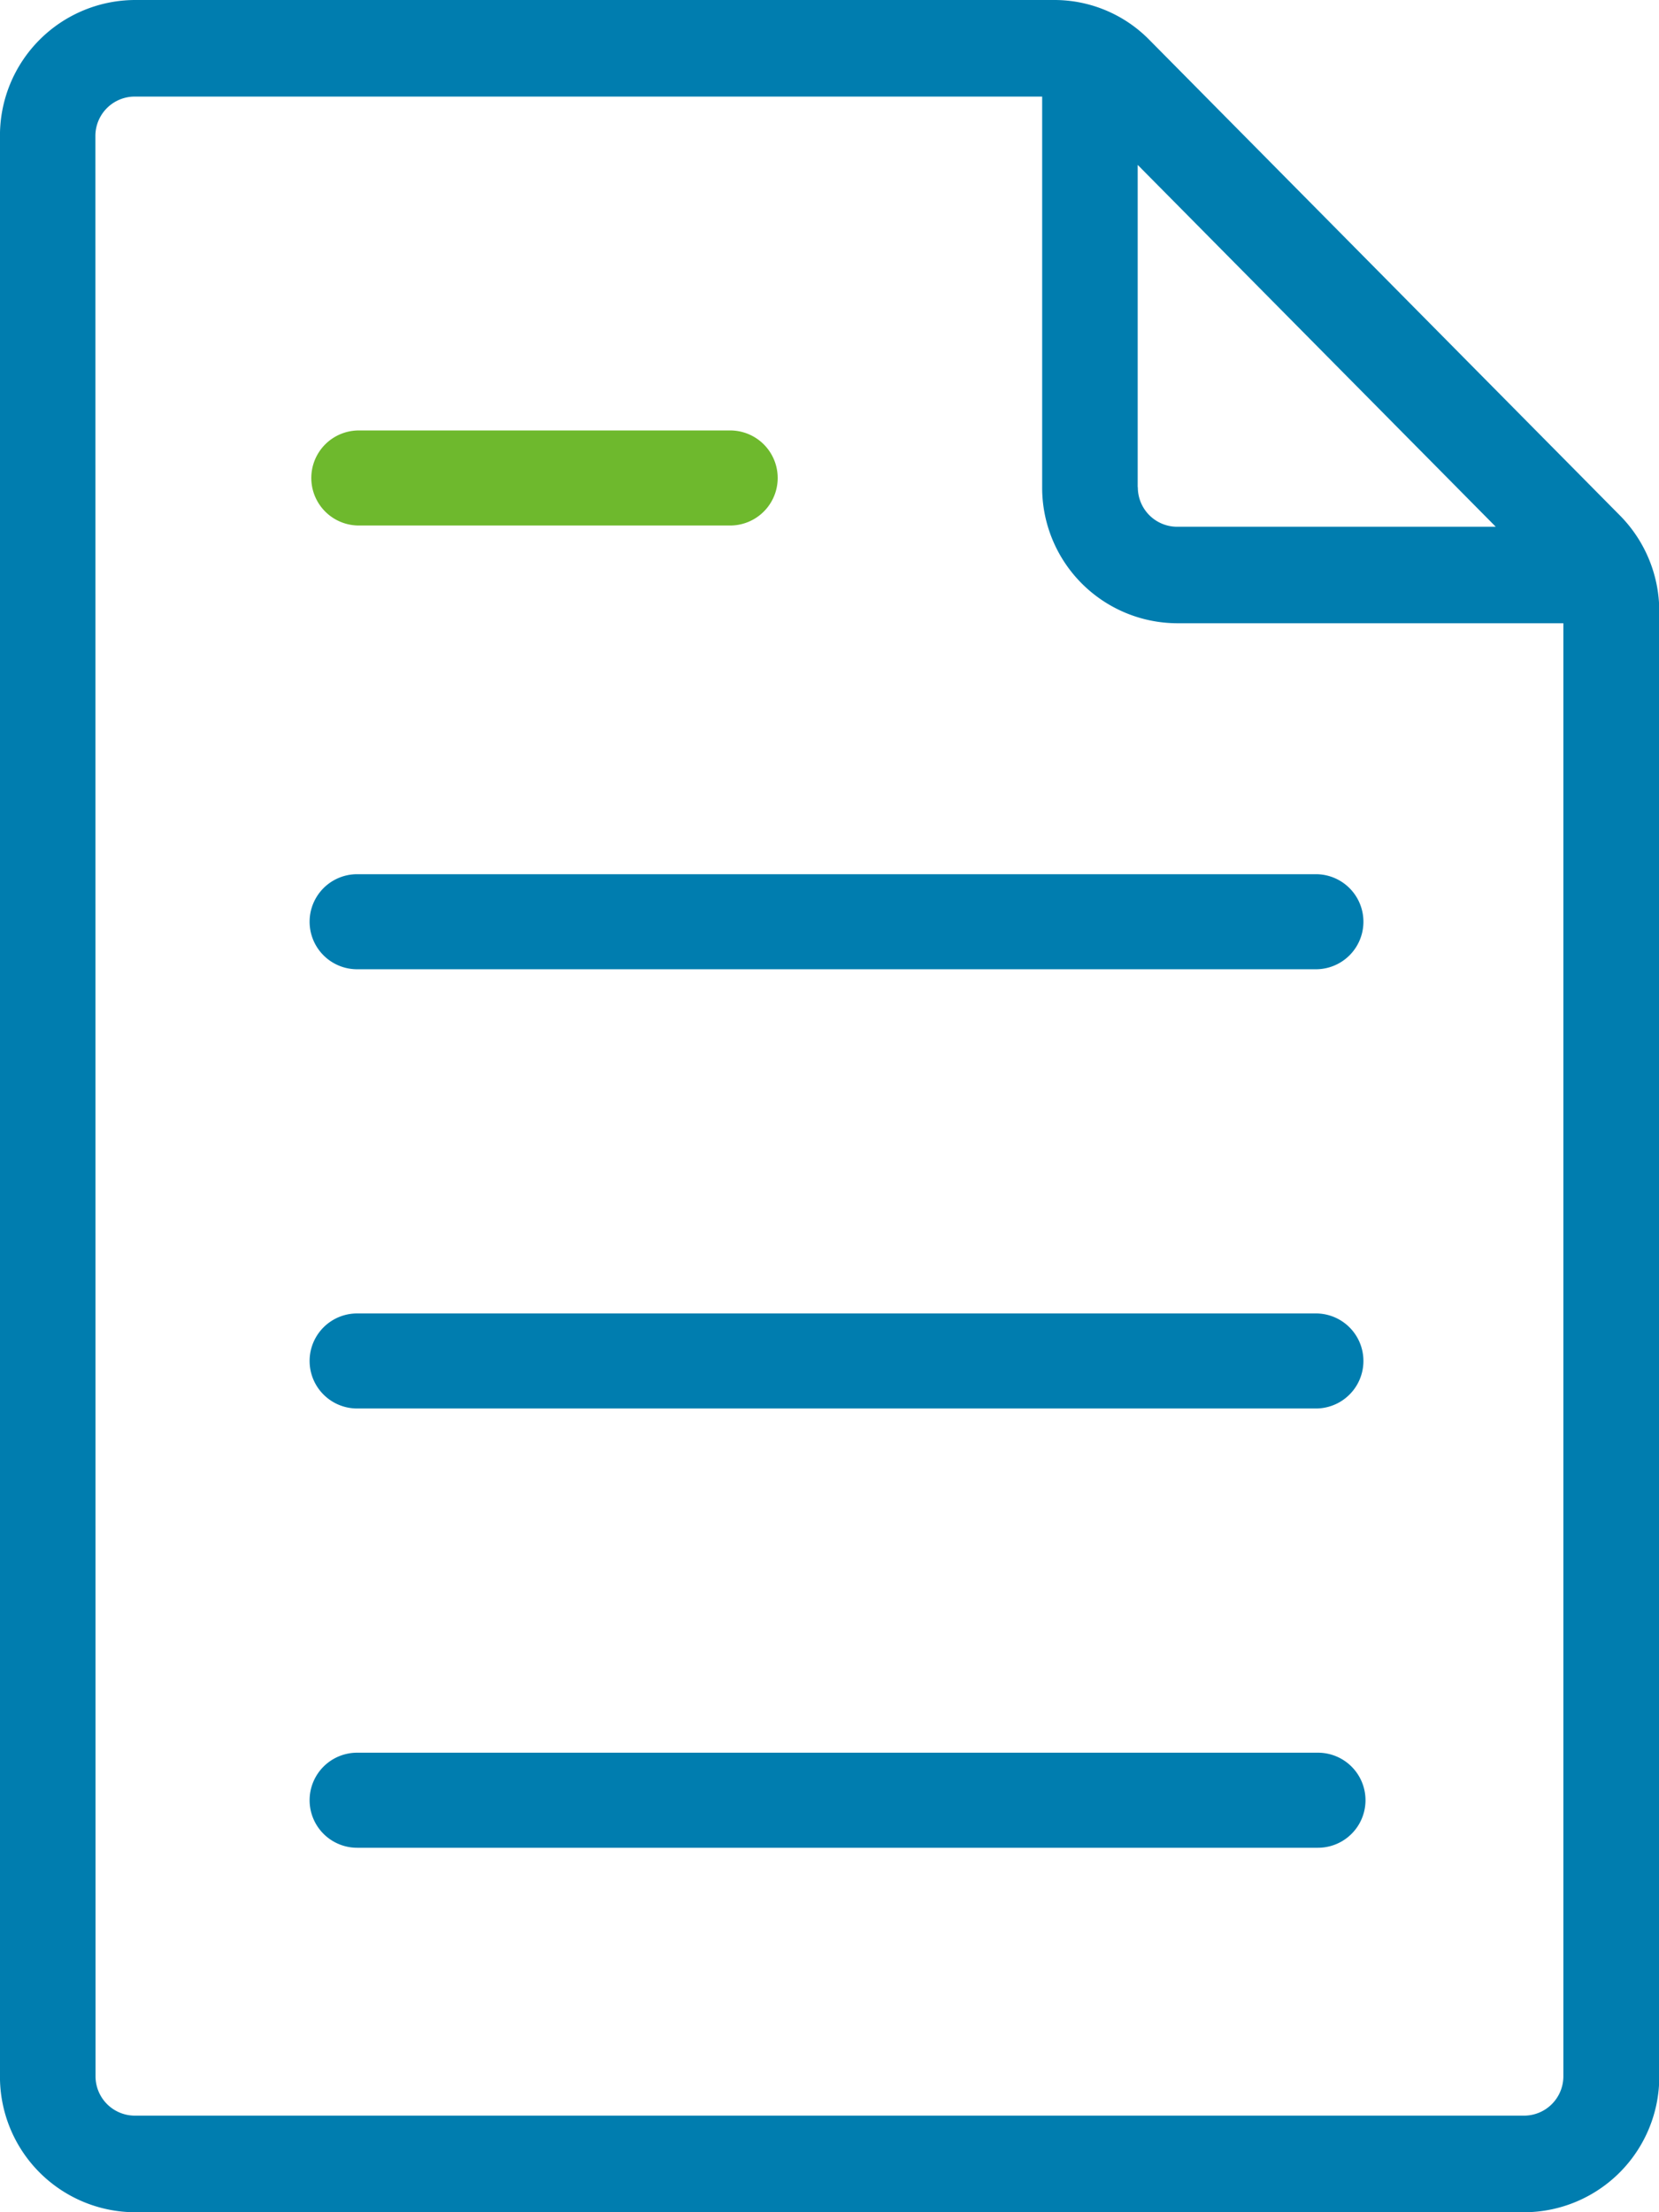
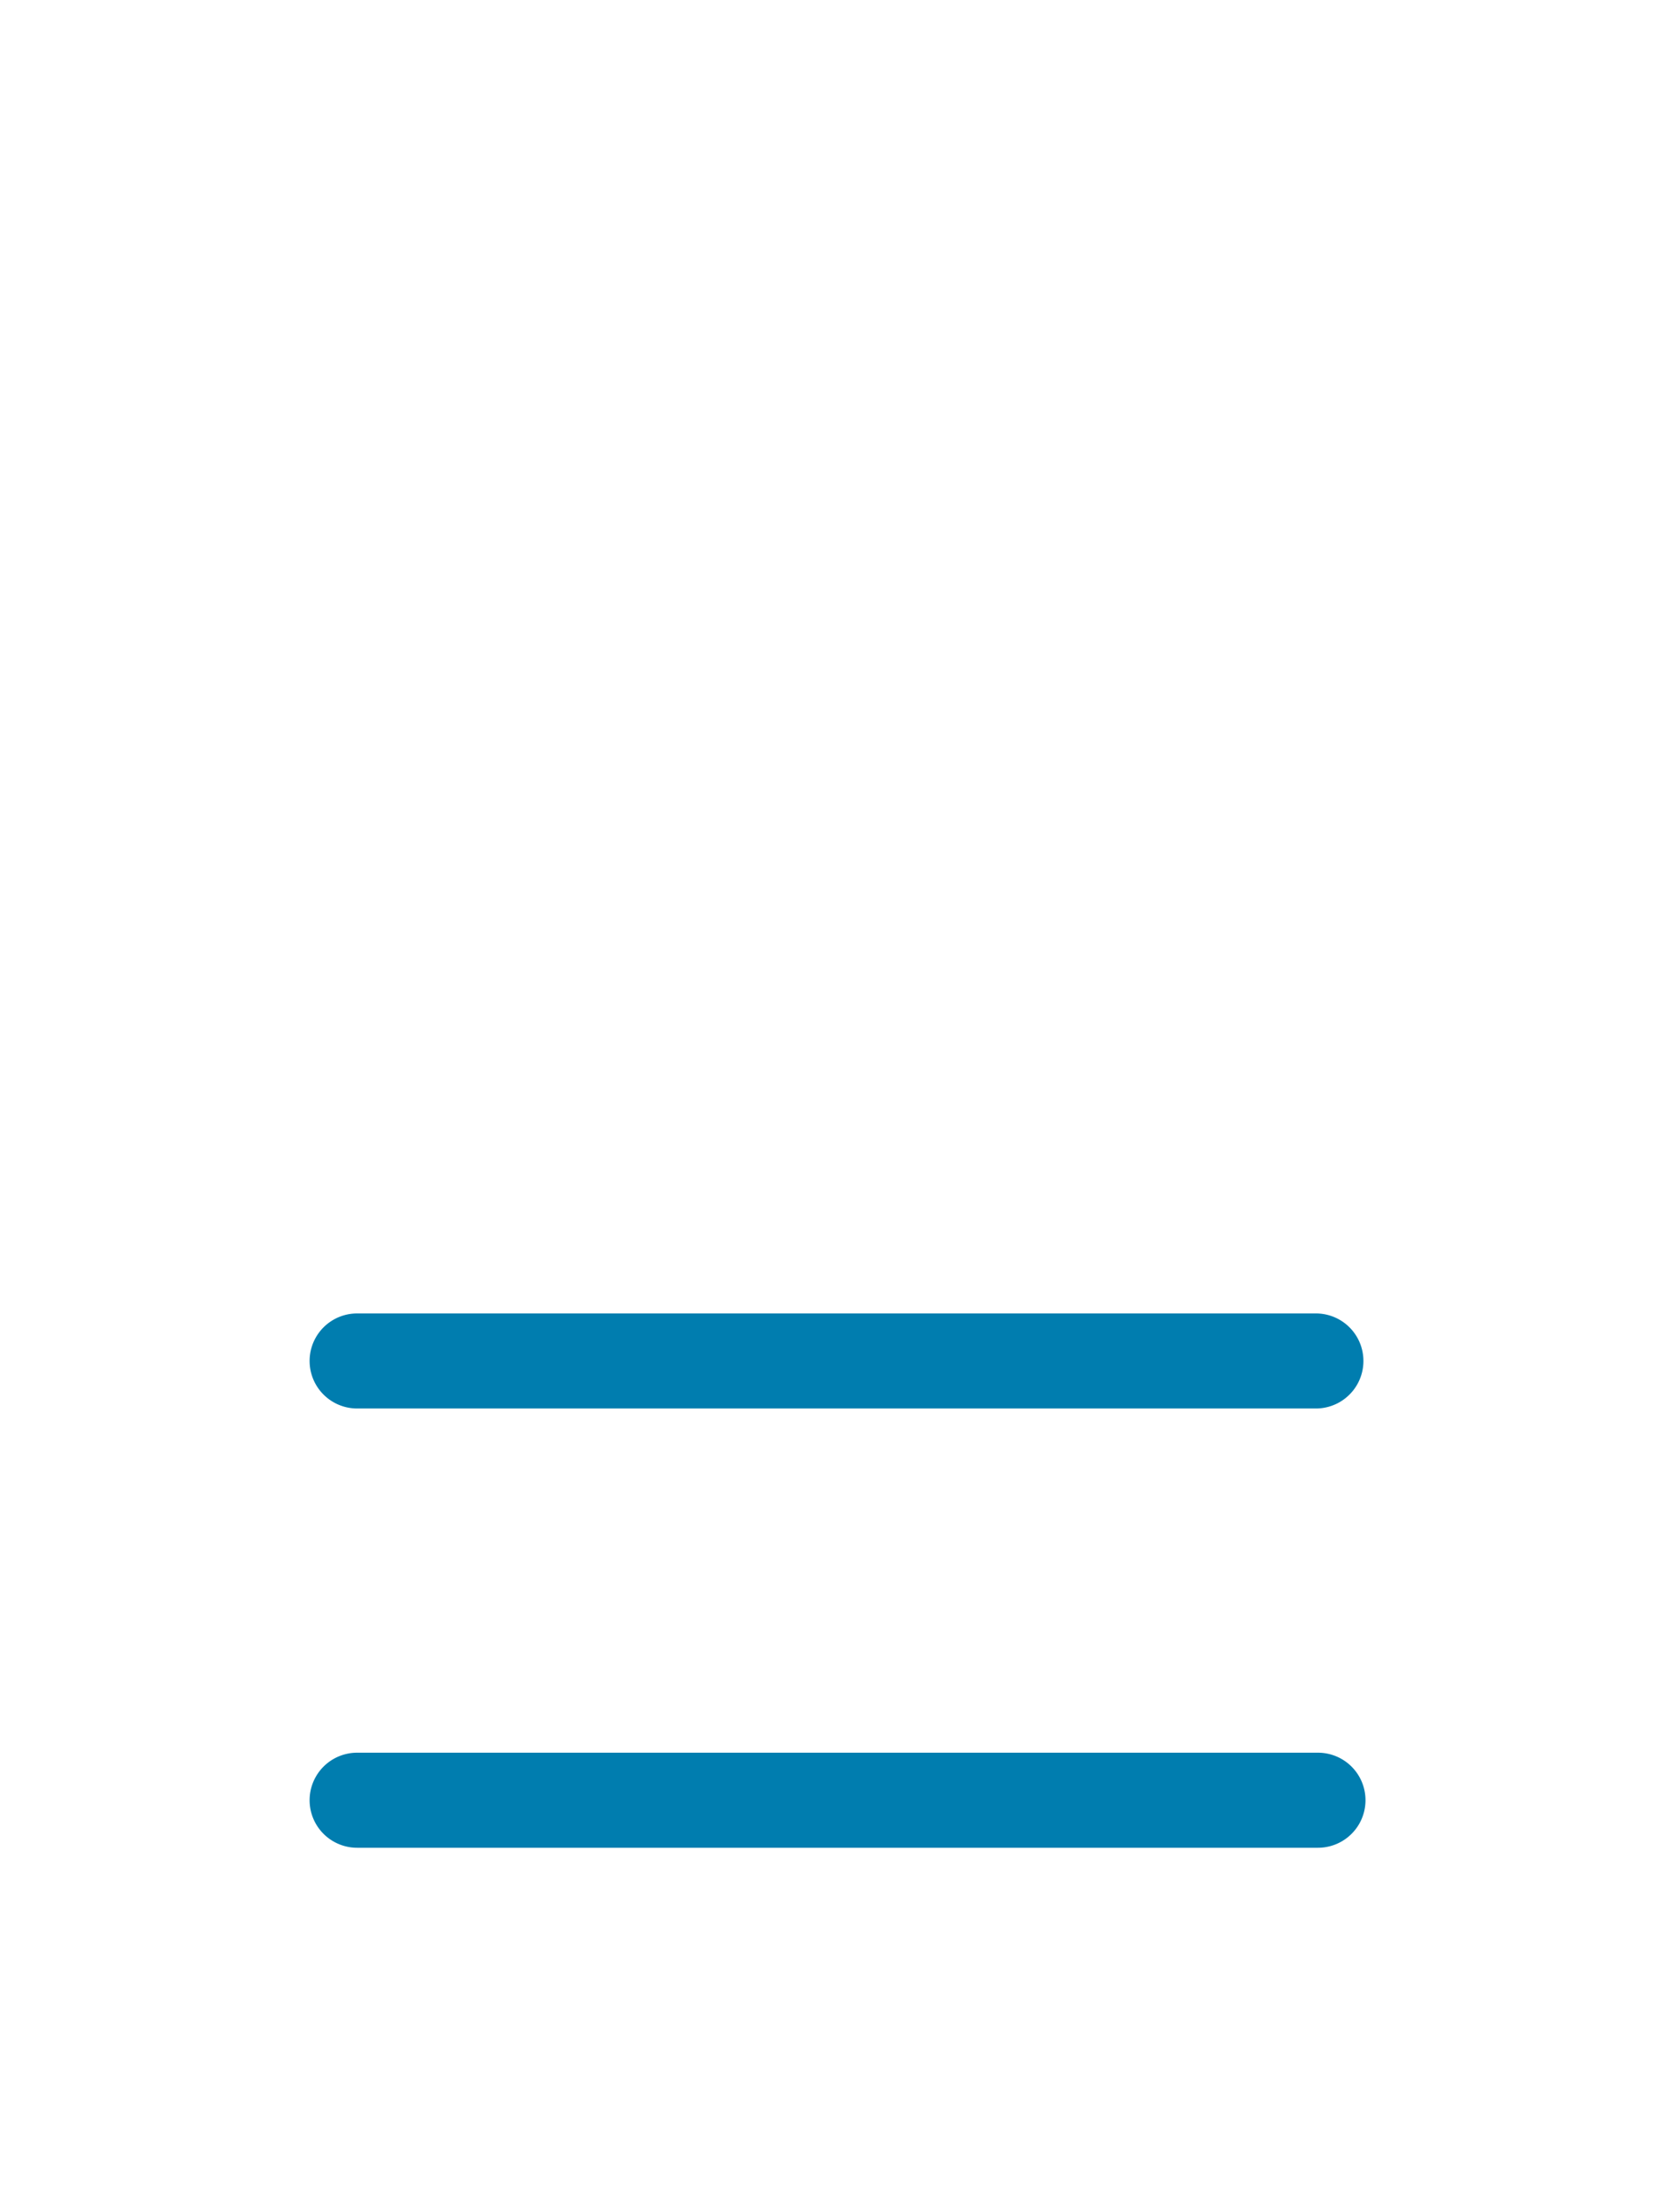
<svg xmlns="http://www.w3.org/2000/svg" width="48" height="64" viewBox="0 0 48 64">
  <g transform="translate(-220.667 -70.372)">
-     <path d="M267.527,85.275l-13.606-13.75a3.851,3.851,0,0,0-2.755-1.153h-26.6a3.921,3.921,0,0,0-3.9,3.937v56.127a3.921,3.921,0,0,0,3.9,3.937h40.209a3.92,3.92,0,0,0,3.9-3.937V88.059A3.939,3.939,0,0,0,267.527,85.275Zm-44.1-10.966a1.139,1.139,0,0,1,1.131-1.143h26.262v11.3a3.921,3.921,0,0,0,3.9,3.937H265.9v42.032a1.138,1.138,0,0,1-1.131,1.143H224.562a1.139,1.139,0,0,1-1.131-1.143Zm30.157,10.159V75.142l10.36,10.469h-9.229A1.139,1.139,0,0,1,253.588,84.467Z" fill="#007daf" />
-     <path d="M231,98H258.74a1.375,1.375,0,1,0,0-2.75H231A1.375,1.375,0,1,0,231,98Z" transform="translate(0 0.413)" fill="#007daf" />
-     <path d="M230.984,85.372h10.744a1.375,1.375,0,0,0,0-2.75H230.984a1.375,1.375,0,0,0,0,2.75Z" transform="translate(0.065 0.203)" fill="#6eb92d" />
    <path d="M231,110.5H258.74a1.375,1.375,0,1,0,0-2.75H231a1.375,1.375,0,1,0,0,2.75Z" transform="translate(0 0.62)" fill="#007daf" />
    <path d="M231,123h27.8a1.375,1.375,0,1,0,0-2.75H231a1.375,1.375,0,1,0,0,2.75Z" transform="translate(0 0.828)" fill="#007daf" />
  </g>
</svg>